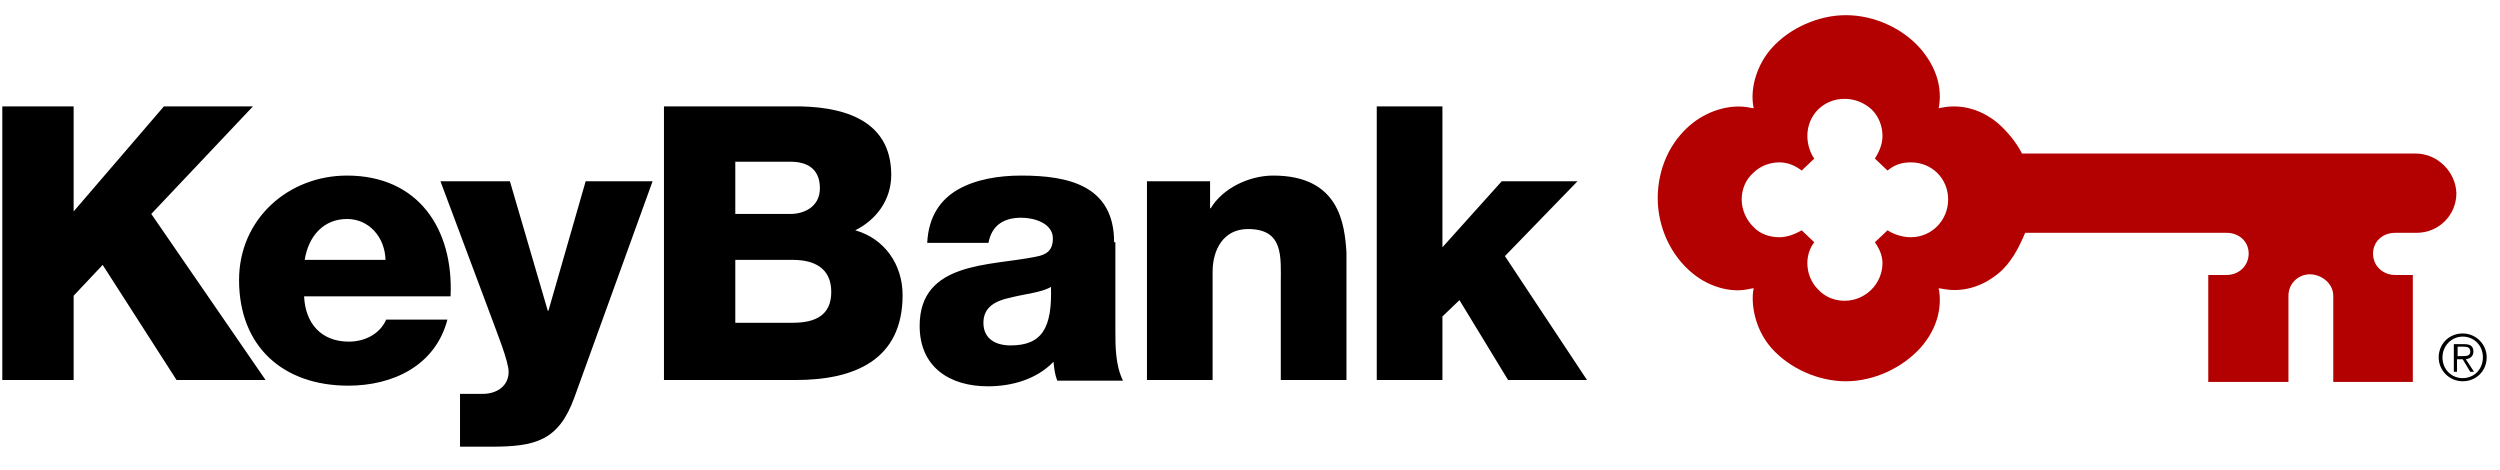
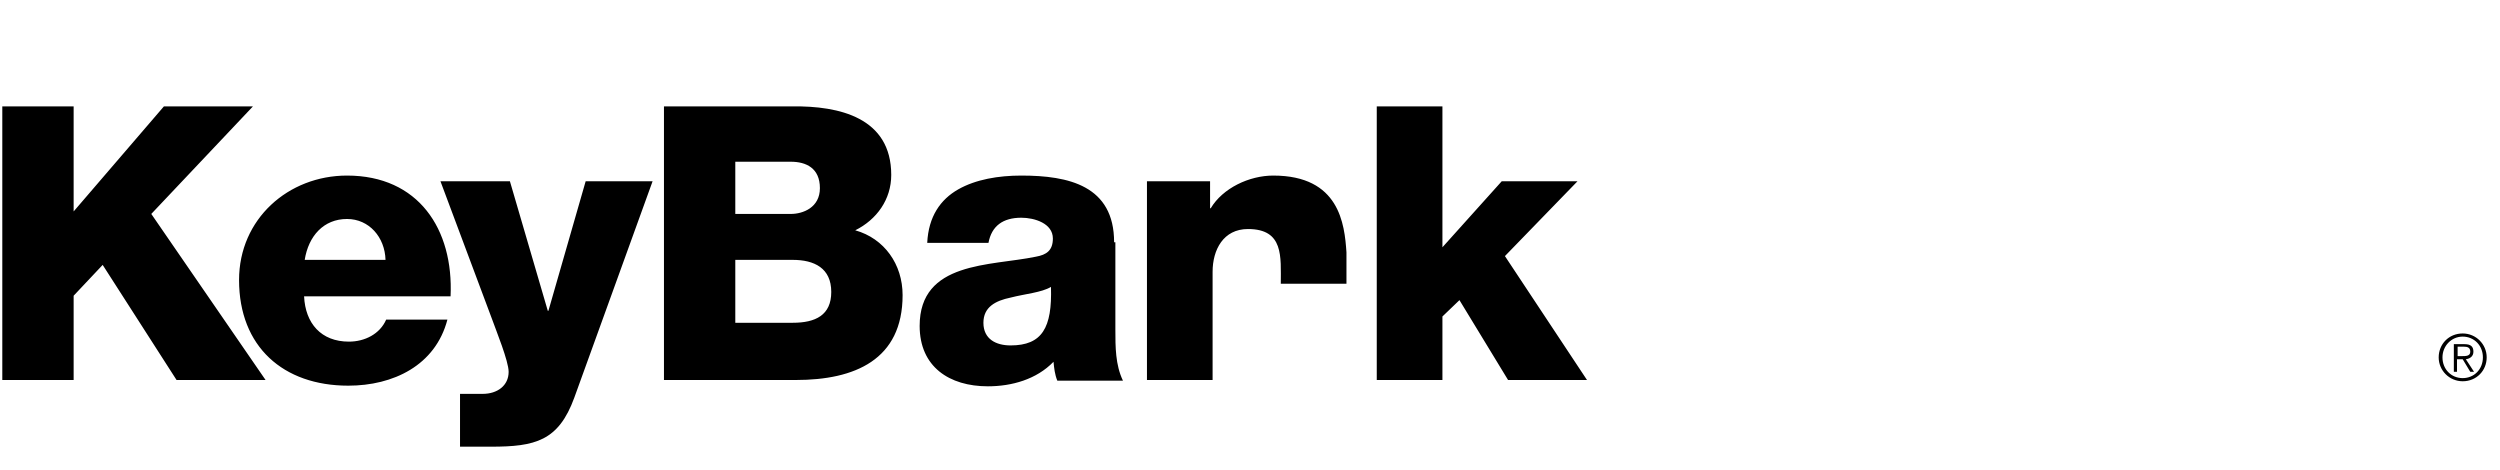
<svg xmlns="http://www.w3.org/2000/svg" width="101" height="19" viewBox="0 0 101 19" fill="none">
-   <path d="M97.605 6.204H81.689C81.46 5.747 81.077 5.289 80.694 4.959C80.006 4.4 79.215 4.197 78.45 4.349L78.322 4.374L78.348 4.222C78.45 3.409 78.169 2.646 77.582 1.96C76.843 1.122 75.695 0.613 74.573 0.613C73.476 0.613 72.303 1.122 71.563 1.96C71.002 2.595 70.721 3.485 70.823 4.222L70.849 4.374L70.696 4.349C69.981 4.197 69.089 4.425 68.4 4.959C67.456 5.696 66.972 6.839 66.972 8.008C66.972 9.152 67.482 10.321 68.4 11.058C69.089 11.617 69.981 11.846 70.696 11.668L70.849 11.643L70.823 11.795C70.747 12.532 71.002 13.421 71.563 14.057C72.303 14.895 73.476 15.404 74.573 15.404C75.695 15.404 76.843 14.87 77.582 14.057C78.169 13.396 78.45 12.608 78.348 11.795L78.322 11.643L78.475 11.668C79.24 11.82 80.031 11.617 80.72 11.058C81.23 10.651 81.561 10.016 81.817 9.406H89.953C90.438 9.406 90.846 9.737 90.846 10.245C90.846 10.728 90.463 11.109 89.953 11.109H89.214V15.429H92.453V11.947C92.453 11.465 92.835 11.083 93.32 11.083C93.805 11.083 94.264 11.465 94.264 11.947V15.429H97.478V11.109H96.763C96.279 11.109 95.871 10.753 95.871 10.245C95.871 9.762 96.253 9.406 96.763 9.406H97.631C98.523 9.406 99.238 8.695 99.238 7.805C99.212 6.941 98.472 6.204 97.605 6.204ZM77.2 9.584C76.868 9.584 76.537 9.482 76.256 9.305L75.746 9.787C75.924 10.041 76.052 10.321 76.052 10.626C76.052 11.465 75.363 12.151 74.522 12.151C74.114 12.151 73.731 11.998 73.45 11.693C73.17 11.414 73.017 11.033 73.017 10.626C73.017 10.372 73.093 10.041 73.297 9.787L72.787 9.305C72.481 9.482 72.175 9.584 71.894 9.584C71.486 9.584 71.104 9.457 70.823 9.152C70.543 8.872 70.364 8.466 70.364 8.059C70.364 7.653 70.517 7.271 70.823 6.992C71.104 6.712 71.486 6.56 71.894 6.56C72.252 6.56 72.558 6.712 72.787 6.89L73.297 6.407C73.144 6.204 73.017 5.848 73.017 5.493C73.017 5.086 73.17 4.705 73.45 4.425C73.731 4.146 74.114 3.993 74.522 3.993C74.93 3.993 75.312 4.146 75.618 4.425C75.899 4.705 76.052 5.086 76.052 5.493C76.052 5.798 75.95 6.077 75.746 6.407L76.256 6.89C76.562 6.636 76.868 6.56 77.2 6.56C77.608 6.56 77.991 6.712 78.271 6.992C78.552 7.271 78.705 7.653 78.705 8.059C78.705 8.898 78.042 9.584 77.2 9.584Z" fill="#B30000" />
-   <path d="M10.219 4.298H6.622L2.975 8.542V4.298H0.093V15.352H2.975V11.947L4.148 10.702L7.133 15.352H10.729L6.112 8.643L10.219 4.298ZM14.02 7.093C11.647 7.093 9.658 8.847 9.658 11.312C9.658 14.006 11.443 15.581 14.07 15.581C15.881 15.581 17.59 14.768 18.075 12.913H15.601C15.346 13.497 14.734 13.802 14.096 13.802C12.974 13.802 12.336 13.065 12.285 11.973H18.203C18.33 9.253 16.902 7.093 14.02 7.093ZM12.31 10.499C12.463 9.533 13.076 8.847 14.02 8.847C14.912 8.847 15.55 9.584 15.575 10.499H12.31ZM22.156 12.557H22.131L20.6 7.322H17.794L19.886 12.913C20.039 13.345 20.549 14.59 20.549 15.022C20.549 15.581 20.09 15.912 19.503 15.912H18.585V18.046H19.835C21.62 18.046 22.564 17.817 23.202 16.064L26.365 7.322H23.661L22.156 12.557ZM99.926 14.209C99.926 14.006 99.824 13.904 99.569 13.904H99.135V15.022H99.263V14.514H99.493L99.799 15.022H99.952L99.62 14.514C99.799 14.488 99.926 14.387 99.926 14.209ZM99.467 14.387H99.288V14.006H99.543C99.671 14.006 99.799 14.031 99.799 14.209C99.799 14.387 99.62 14.387 99.467 14.387ZM34.552 9.304C35.42 8.872 36.006 8.059 36.006 7.068C36.006 4.755 33.915 4.272 32.002 4.298H26.824V15.352H32.155C34.527 15.352 36.465 14.539 36.465 11.922C36.465 10.677 35.726 9.635 34.552 9.304ZM29.706 6.534H31.951C32.563 6.534 33.124 6.788 33.124 7.601C33.124 8.389 32.435 8.643 31.951 8.643H29.706V6.534ZM32.027 13.04H29.706V10.499H32.027C32.894 10.499 33.583 10.829 33.583 11.795C33.583 12.735 32.945 13.04 32.027 13.04ZM63.732 7.322H60.671L58.274 9.99V4.298H55.621V15.352H58.274V12.786L58.962 12.125L60.926 15.352H64.115L60.799 10.346L63.732 7.322ZM99.493 13.472C98.931 13.472 98.523 13.904 98.523 14.438C98.523 14.971 98.957 15.403 99.493 15.403C100.054 15.403 100.462 14.971 100.462 14.438C100.462 13.904 100.028 13.472 99.493 13.472ZM99.493 15.276C99.033 15.276 98.676 14.92 98.676 14.438C98.676 13.98 99.033 13.599 99.493 13.599C99.952 13.599 100.309 13.955 100.309 14.438C100.309 14.92 99.952 15.276 99.493 15.276ZM45.01 9.787C45.01 7.5 43.174 7.093 41.261 7.093C40.342 7.093 39.424 7.246 38.71 7.652C37.996 8.059 37.511 8.745 37.46 9.812H39.934C40.062 9.126 40.521 8.796 41.261 8.796C41.796 8.796 42.536 9.025 42.536 9.635C42.536 10.117 42.281 10.295 41.847 10.371C40.011 10.753 37.154 10.549 37.154 13.167C37.154 14.819 38.353 15.607 39.909 15.607C40.878 15.607 41.873 15.327 42.562 14.616C42.587 14.87 42.612 15.124 42.715 15.378H45.367C45.061 14.742 45.061 14.006 45.061 13.319V9.787H45.01ZM40.827 13.955C40.24 13.955 39.73 13.701 39.73 13.04C39.73 12.405 40.215 12.15 40.827 12.023C41.414 11.871 42.077 11.82 42.459 11.591C42.511 13.243 42.102 13.955 40.827 13.955ZM51.438 7.093C50.469 7.093 49.397 7.601 48.913 8.415H48.887V7.322H46.337V15.352H48.989V10.981C48.989 10.092 49.423 9.253 50.418 9.253C51.871 9.253 51.744 10.371 51.744 11.464V15.352H54.397V10.194C54.32 9.05 54.116 7.093 51.438 7.093Z" fill="black" />
+   <path d="M10.219 4.298H6.622L2.975 8.542V4.298H0.093V15.352H2.975V11.947L4.148 10.702L7.133 15.352H10.729L6.112 8.643L10.219 4.298ZM14.02 7.093C11.647 7.093 9.658 8.847 9.658 11.312C9.658 14.006 11.443 15.581 14.07 15.581C15.881 15.581 17.59 14.768 18.075 12.913H15.601C15.346 13.497 14.734 13.802 14.096 13.802C12.974 13.802 12.336 13.065 12.285 11.973H18.203C18.33 9.253 16.902 7.093 14.02 7.093ZM12.31 10.499C12.463 9.533 13.076 8.847 14.02 8.847C14.912 8.847 15.55 9.584 15.575 10.499H12.31ZM22.156 12.557H22.131L20.6 7.322H17.794L19.886 12.913C20.039 13.345 20.549 14.59 20.549 15.022C20.549 15.581 20.09 15.912 19.503 15.912H18.585V18.046H19.835C21.62 18.046 22.564 17.817 23.202 16.064L26.365 7.322H23.661L22.156 12.557ZM99.926 14.209C99.926 14.006 99.824 13.904 99.569 13.904H99.135V15.022H99.263V14.514H99.493L99.799 15.022H99.952L99.62 14.514C99.799 14.488 99.926 14.387 99.926 14.209ZM99.467 14.387H99.288V14.006H99.543C99.671 14.006 99.799 14.031 99.799 14.209C99.799 14.387 99.62 14.387 99.467 14.387ZM34.552 9.304C35.42 8.872 36.006 8.059 36.006 7.068C36.006 4.755 33.915 4.272 32.002 4.298H26.824V15.352H32.155C34.527 15.352 36.465 14.539 36.465 11.922C36.465 10.677 35.726 9.635 34.552 9.304ZM29.706 6.534H31.951C32.563 6.534 33.124 6.788 33.124 7.601C33.124 8.389 32.435 8.643 31.951 8.643H29.706V6.534ZM32.027 13.04H29.706V10.499H32.027C32.894 10.499 33.583 10.829 33.583 11.795C33.583 12.735 32.945 13.04 32.027 13.04ZM63.732 7.322H60.671L58.274 9.99V4.298H55.621V15.352H58.274V12.786L58.962 12.125L60.926 15.352H64.115L60.799 10.346L63.732 7.322ZM99.493 13.472C98.931 13.472 98.523 13.904 98.523 14.438C98.523 14.971 98.957 15.403 99.493 15.403C100.054 15.403 100.462 14.971 100.462 14.438C100.462 13.904 100.028 13.472 99.493 13.472ZM99.493 15.276C99.033 15.276 98.676 14.92 98.676 14.438C98.676 13.98 99.033 13.599 99.493 13.599C99.952 13.599 100.309 13.955 100.309 14.438C100.309 14.92 99.952 15.276 99.493 15.276ZM45.01 9.787C45.01 7.5 43.174 7.093 41.261 7.093C40.342 7.093 39.424 7.246 38.71 7.652C37.996 8.059 37.511 8.745 37.46 9.812H39.934C40.062 9.126 40.521 8.796 41.261 8.796C41.796 8.796 42.536 9.025 42.536 9.635C42.536 10.117 42.281 10.295 41.847 10.371C40.011 10.753 37.154 10.549 37.154 13.167C37.154 14.819 38.353 15.607 39.909 15.607C40.878 15.607 41.873 15.327 42.562 14.616C42.587 14.87 42.612 15.124 42.715 15.378H45.367C45.061 14.742 45.061 14.006 45.061 13.319V9.787H45.01ZM40.827 13.955C40.24 13.955 39.73 13.701 39.73 13.04C39.73 12.405 40.215 12.15 40.827 12.023C41.414 11.871 42.077 11.82 42.459 11.591C42.511 13.243 42.102 13.955 40.827 13.955ZM51.438 7.093C50.469 7.093 49.397 7.601 48.913 8.415H48.887V7.322H46.337V15.352H48.989V10.981C48.989 10.092 49.423 9.253 50.418 9.253C51.871 9.253 51.744 10.371 51.744 11.464H54.397V10.194C54.32 9.05 54.116 7.093 51.438 7.093Z" fill="black" />
</svg>